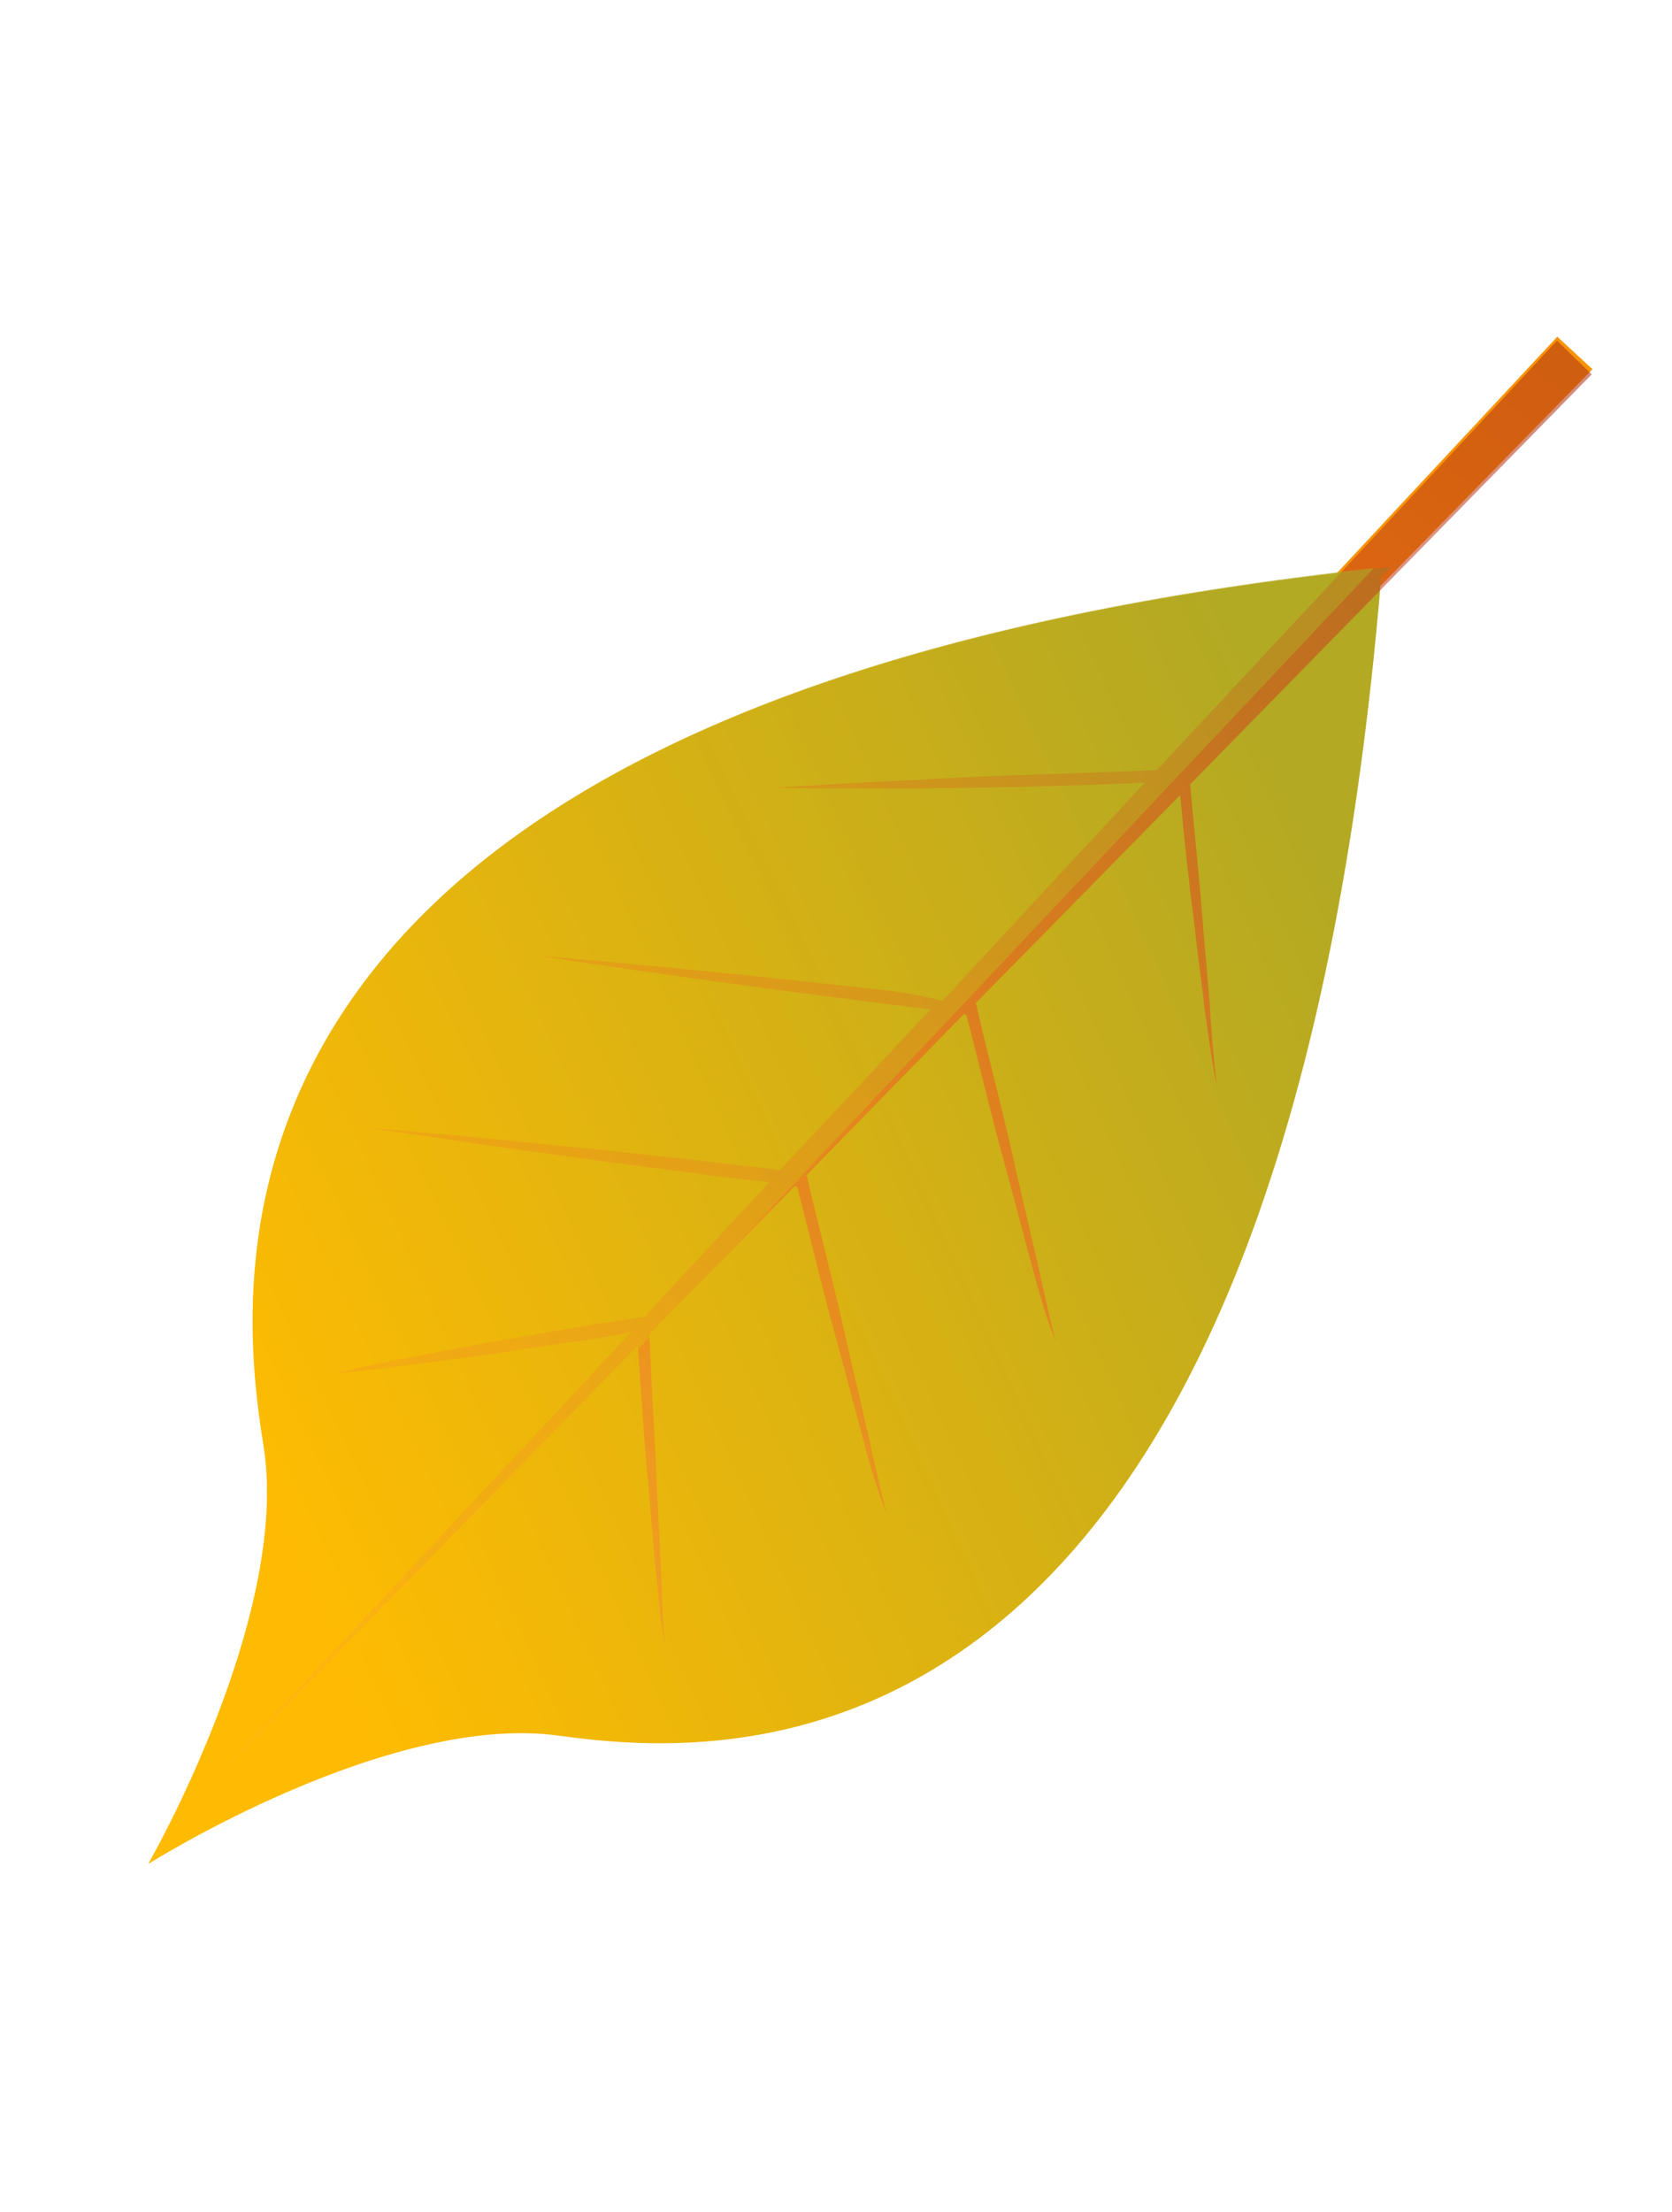
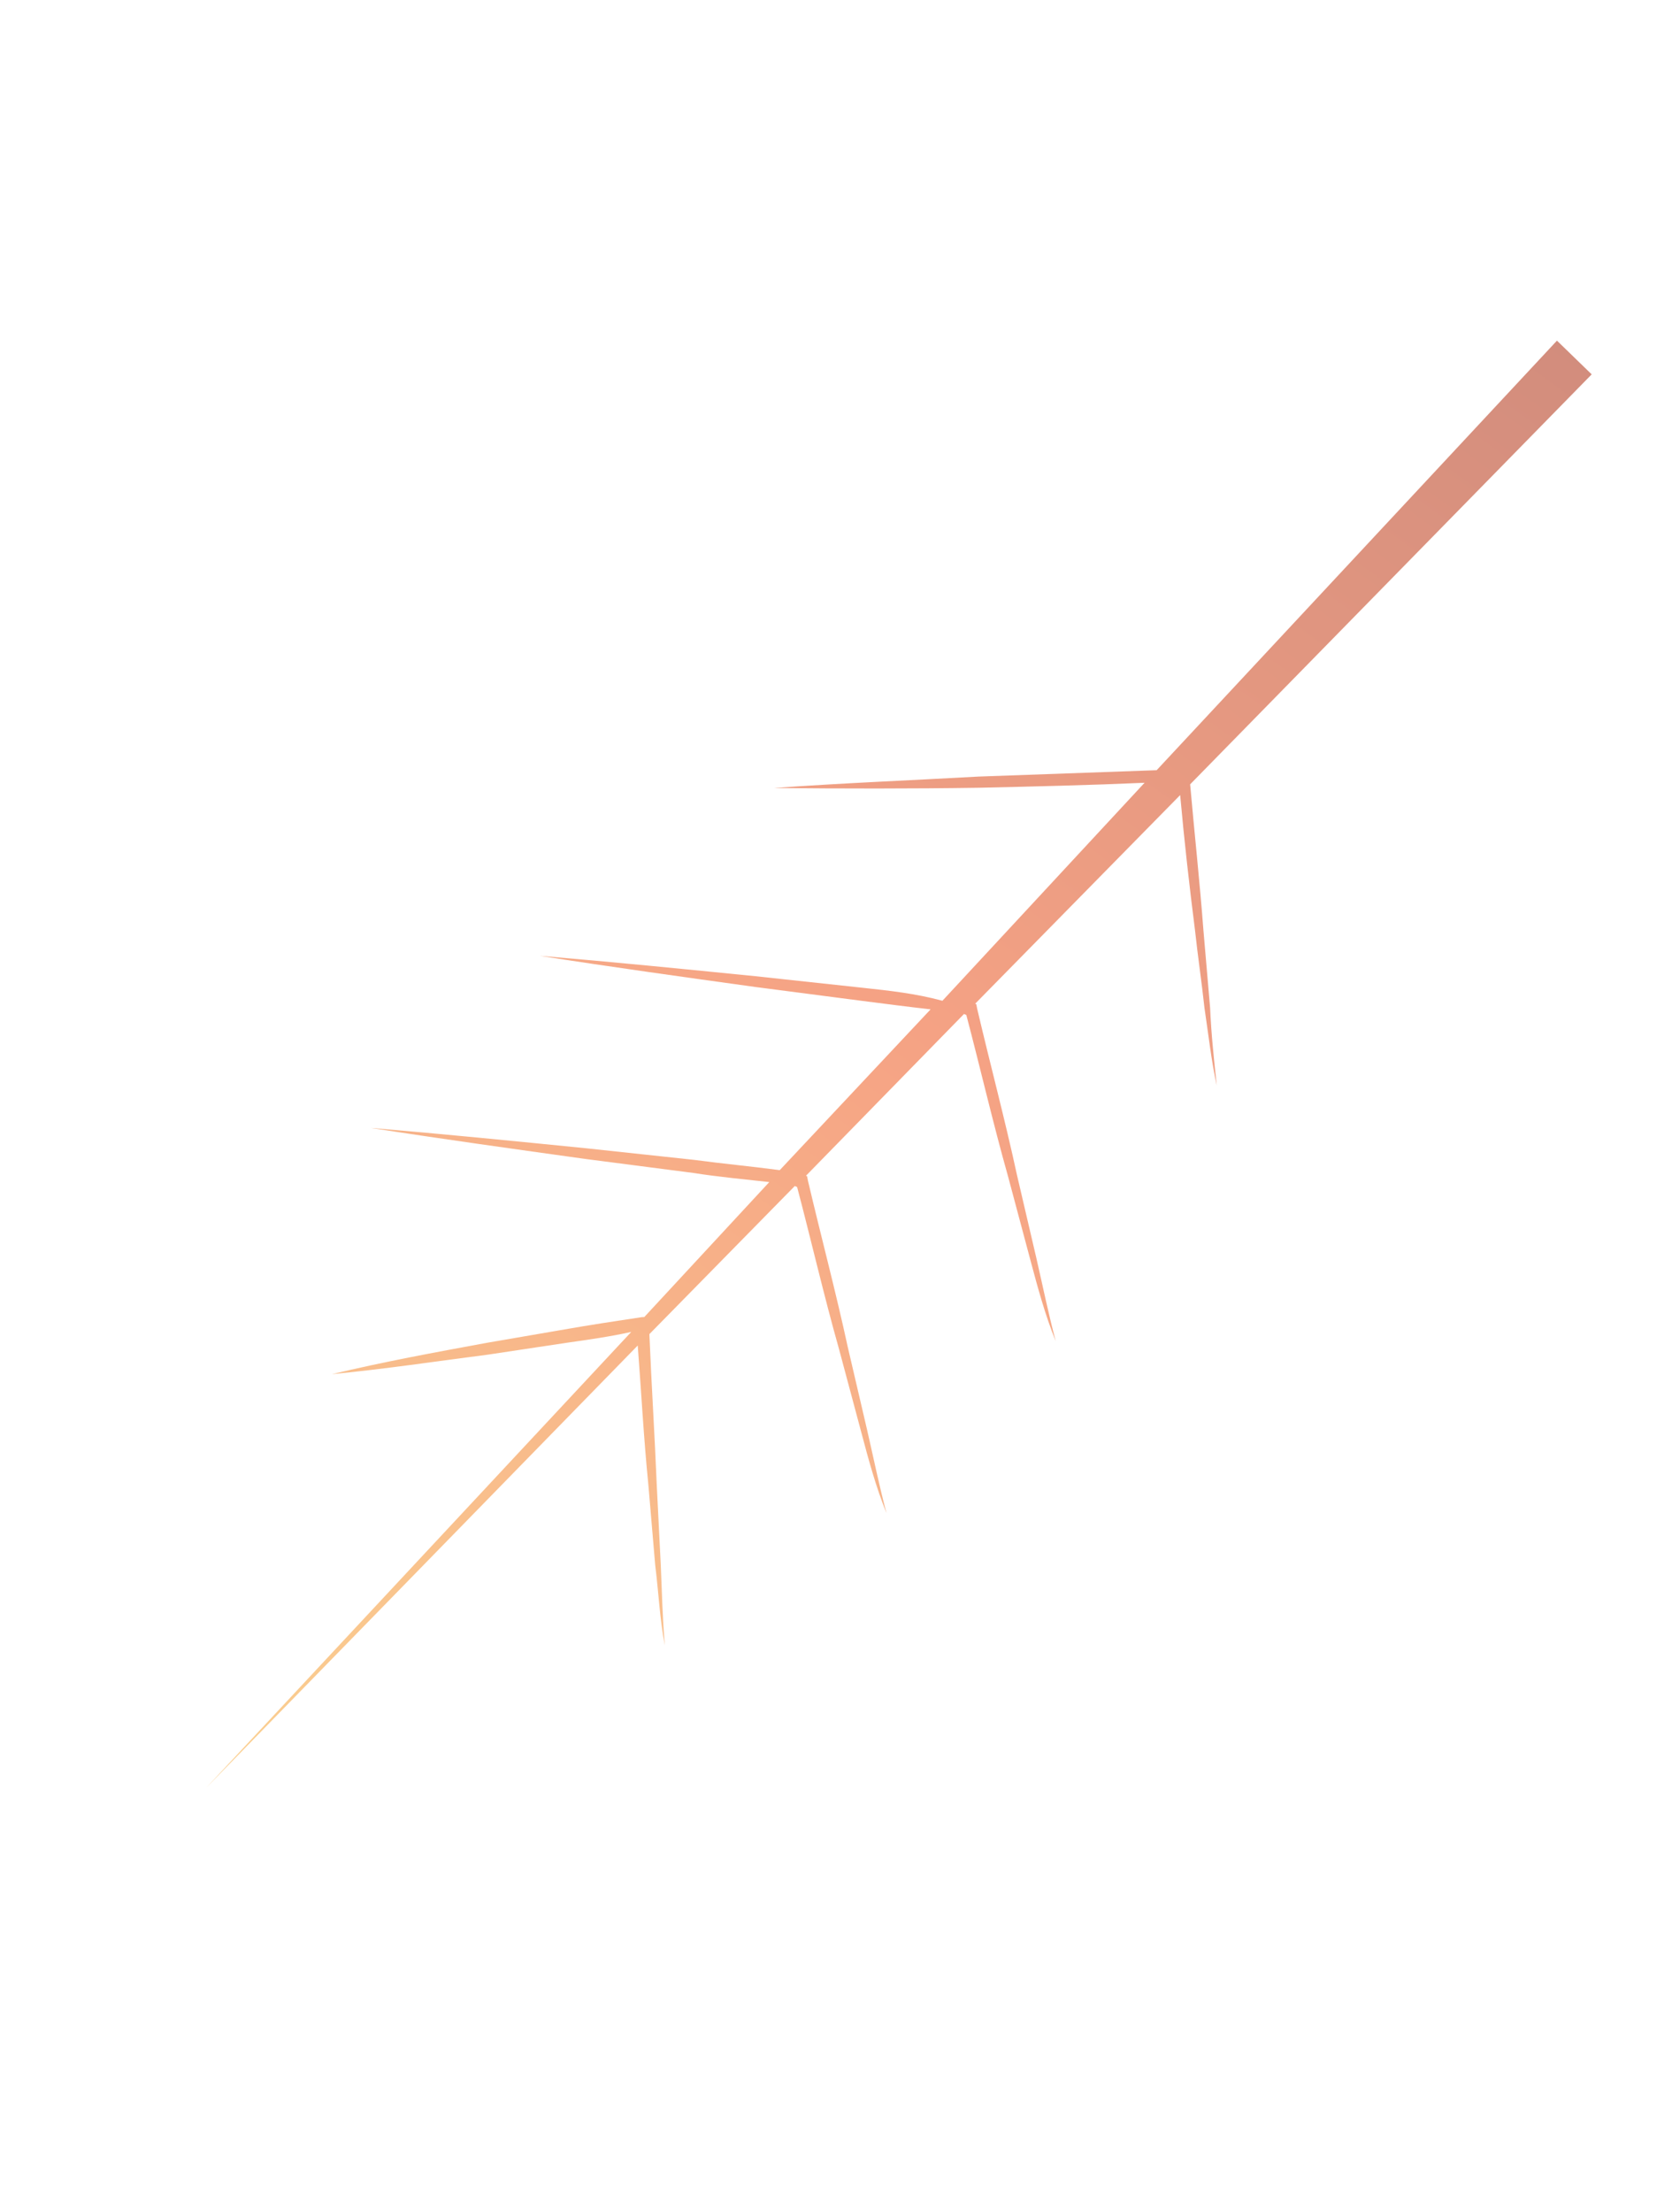
<svg xmlns="http://www.w3.org/2000/svg" width="31" height="41" viewBox="0 0 31 41" fill="none">
-   <path d="M3.804 33.123L28.873 6.24L29.526 6.843L3.804 33.123Z" fill="#F89305" />
-   <path d="M4.886 26.797C5.391 29.96 2.75 34.544 2.75 34.544C2.75 34.544 7.221 31.717 10.384 32.17C13.555 32.601 23.735 33.395 25.609 10.686L25.785 10.508C3.107 12.858 4.381 23.634 4.886 26.797Z" fill="url(#paint0_linear_3980_1099)" />
  <path opacity="0.56" d="M16.01 18.308L14.008 18.092C12.678 17.959 11.347 17.826 10.007 17.714C11.332 17.921 12.666 18.106 14 18.291L15.984 18.549C16.414 18.604 16.845 18.66 17.254 18.706L14.457 21.686C13.932 21.616 13.398 21.567 12.873 21.496L10.871 21.281C9.541 21.148 8.21 21.015 6.871 20.903C8.195 21.109 9.529 21.294 10.863 21.48L12.847 21.737C13.32 21.811 13.781 21.854 14.263 21.907L11.946 24.408L11.895 24.411C11.41 24.484 10.925 24.557 10.462 24.639L9.021 24.887C8.064 25.063 7.107 25.239 6.154 25.467C7.126 25.373 8.095 25.228 9.055 25.104L10.509 24.885C10.912 24.828 11.314 24.771 11.704 24.684L3.824 33.132L11.824 24.936C11.89 25.796 11.934 26.647 12.021 27.516C12.063 28.013 12.105 28.51 12.148 29.006C12.211 29.512 12.232 30 12.326 30.494C12.284 29.997 12.272 29.488 12.251 29L12.176 27.506C12.138 26.582 12.078 25.649 12.04 24.725L14.736 21.98C14.758 21.989 14.758 21.989 14.779 21.999C15.041 22.991 15.272 23.997 15.555 24.999C15.692 25.511 15.829 26.022 15.966 26.534C16.102 27.046 16.239 27.557 16.437 28.044C16.3 27.533 16.194 27.009 16.078 26.506L15.719 24.968C15.497 23.941 15.223 22.917 14.98 21.882L14.964 21.799L14.943 21.79L17.873 18.792C17.895 18.801 17.895 18.801 17.916 18.81C18.178 19.803 18.409 20.808 18.692 21.81C18.828 22.322 18.965 22.833 19.102 23.345C19.239 23.857 19.376 24.369 19.574 24.855C19.437 24.344 19.331 23.82 19.215 23.317L18.856 21.779C18.634 20.752 18.36 19.729 18.117 18.693L18.101 18.61L18.08 18.602L21.881 14.735C21.956 15.573 22.052 16.421 22.157 17.247C22.208 17.722 22.281 18.207 22.332 18.683C22.405 19.167 22.456 19.643 22.559 20.115C22.508 19.639 22.457 19.164 22.436 18.676L22.312 17.237C22.243 16.325 22.144 15.426 22.066 14.536L29.511 6.938L28.867 6.313L21.445 14.274C20.345 14.313 19.244 14.352 18.143 14.392C16.877 14.463 15.621 14.512 14.347 14.604C15.628 14.616 16.887 14.618 18.156 14.599C19.175 14.576 20.193 14.552 21.221 14.507L17.473 18.547C16.975 18.412 16.492 18.36 16.01 18.308Z" fill="url(#paint1_linear_3980_1099)" />
-   <path opacity="0.53" d="M25.473 10.528C3.144 12.95 4.381 23.634 4.895 26.776C5.4 29.939 2.758 34.522 2.758 34.522C2.758 34.522 2.828 34.476 2.99 34.393L25.473 10.528Z" fill="url(#paint2_linear_3980_1099)" />
  <defs>
    <linearGradient id="paint0_linear_3980_1099" x1="25.505" y1="17.571" x2="-43.033" y2="48.7" gradientUnits="userSpaceOnUse">
      <stop stop-color="#B3A923" />
      <stop offset="0.308" stop-color="#FFBB02" />
    </linearGradient>
    <linearGradient id="paint1_linear_3980_1099" x1="26.513" y1="4.527" x2="5.086" y2="34.066" gradientUnits="userSpaceOnUse">
      <stop stop-color="#AF3317" />
      <stop offset="0.479" stop-color="#EE5A24" />
      <stop offset="1" stop-color="#F8AD3B" />
    </linearGradient>
    <linearGradient id="paint2_linear_3980_1099" x1="24.596" y1="16.063" x2="-43.195" y2="48.391" gradientUnits="userSpaceOnUse">
      <stop stop-color="#B3A923" />
      <stop offset="0.308" stop-color="#FFBB02" />
    </linearGradient>
  </defs>
</svg>